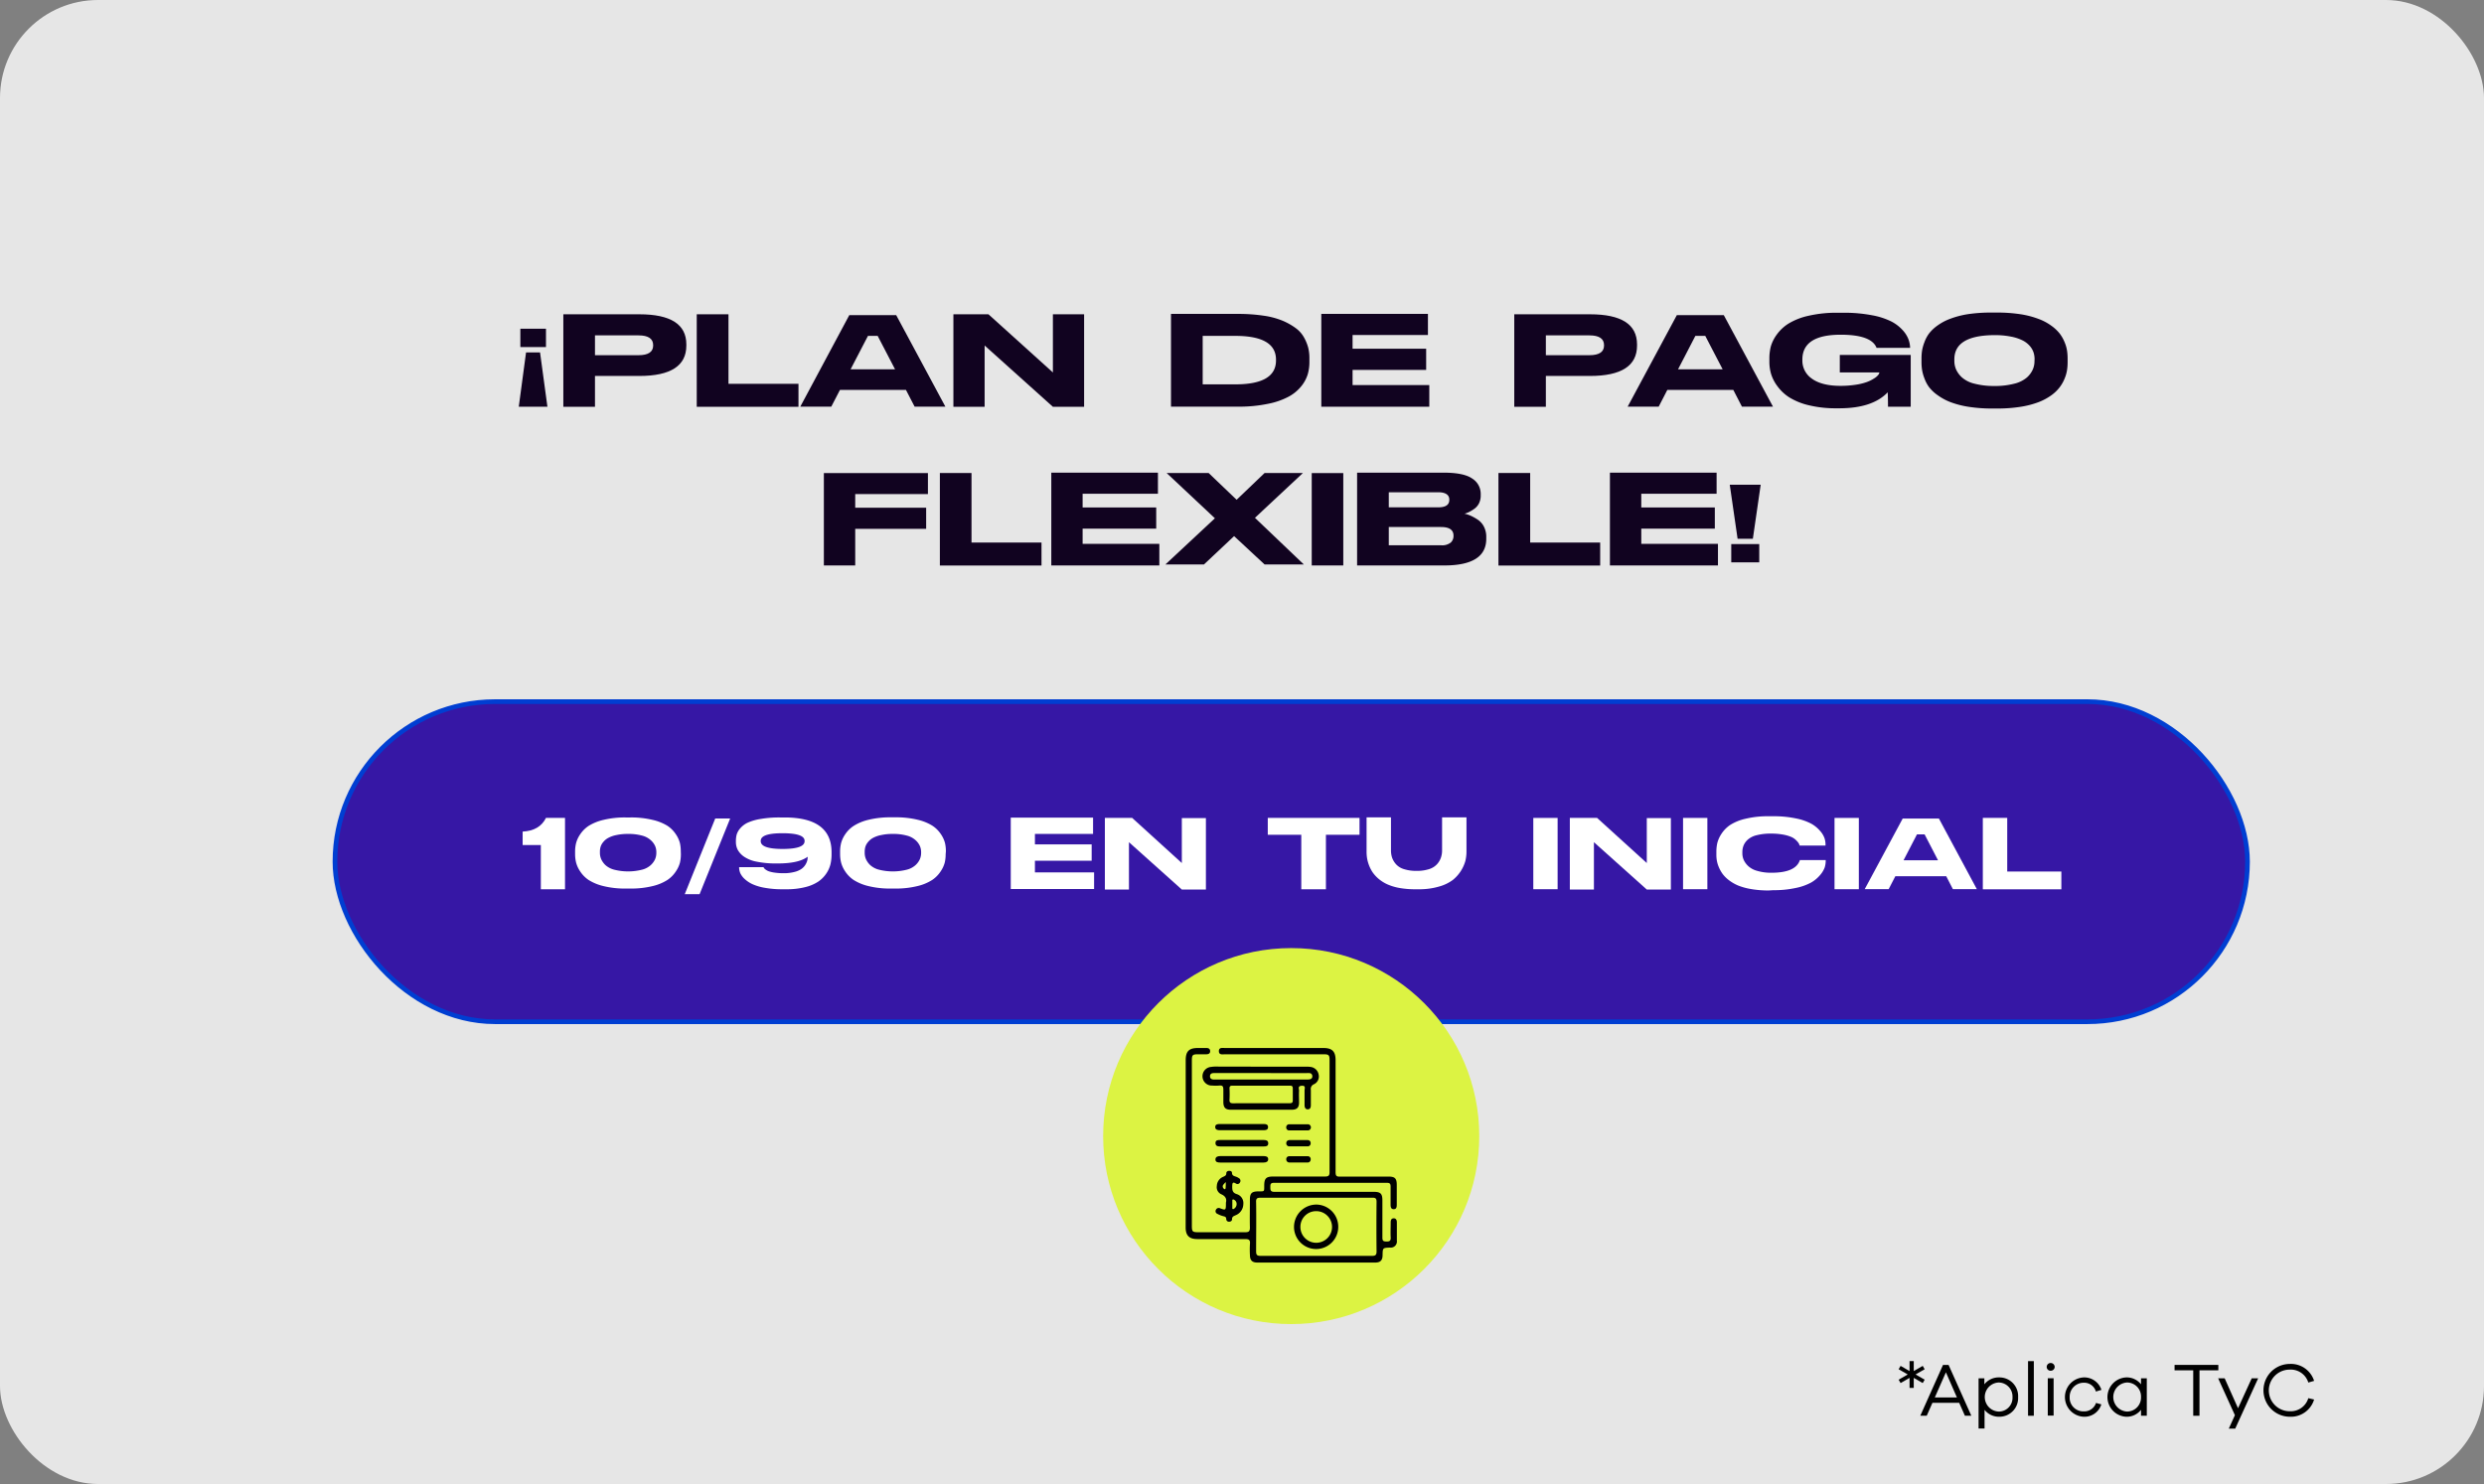
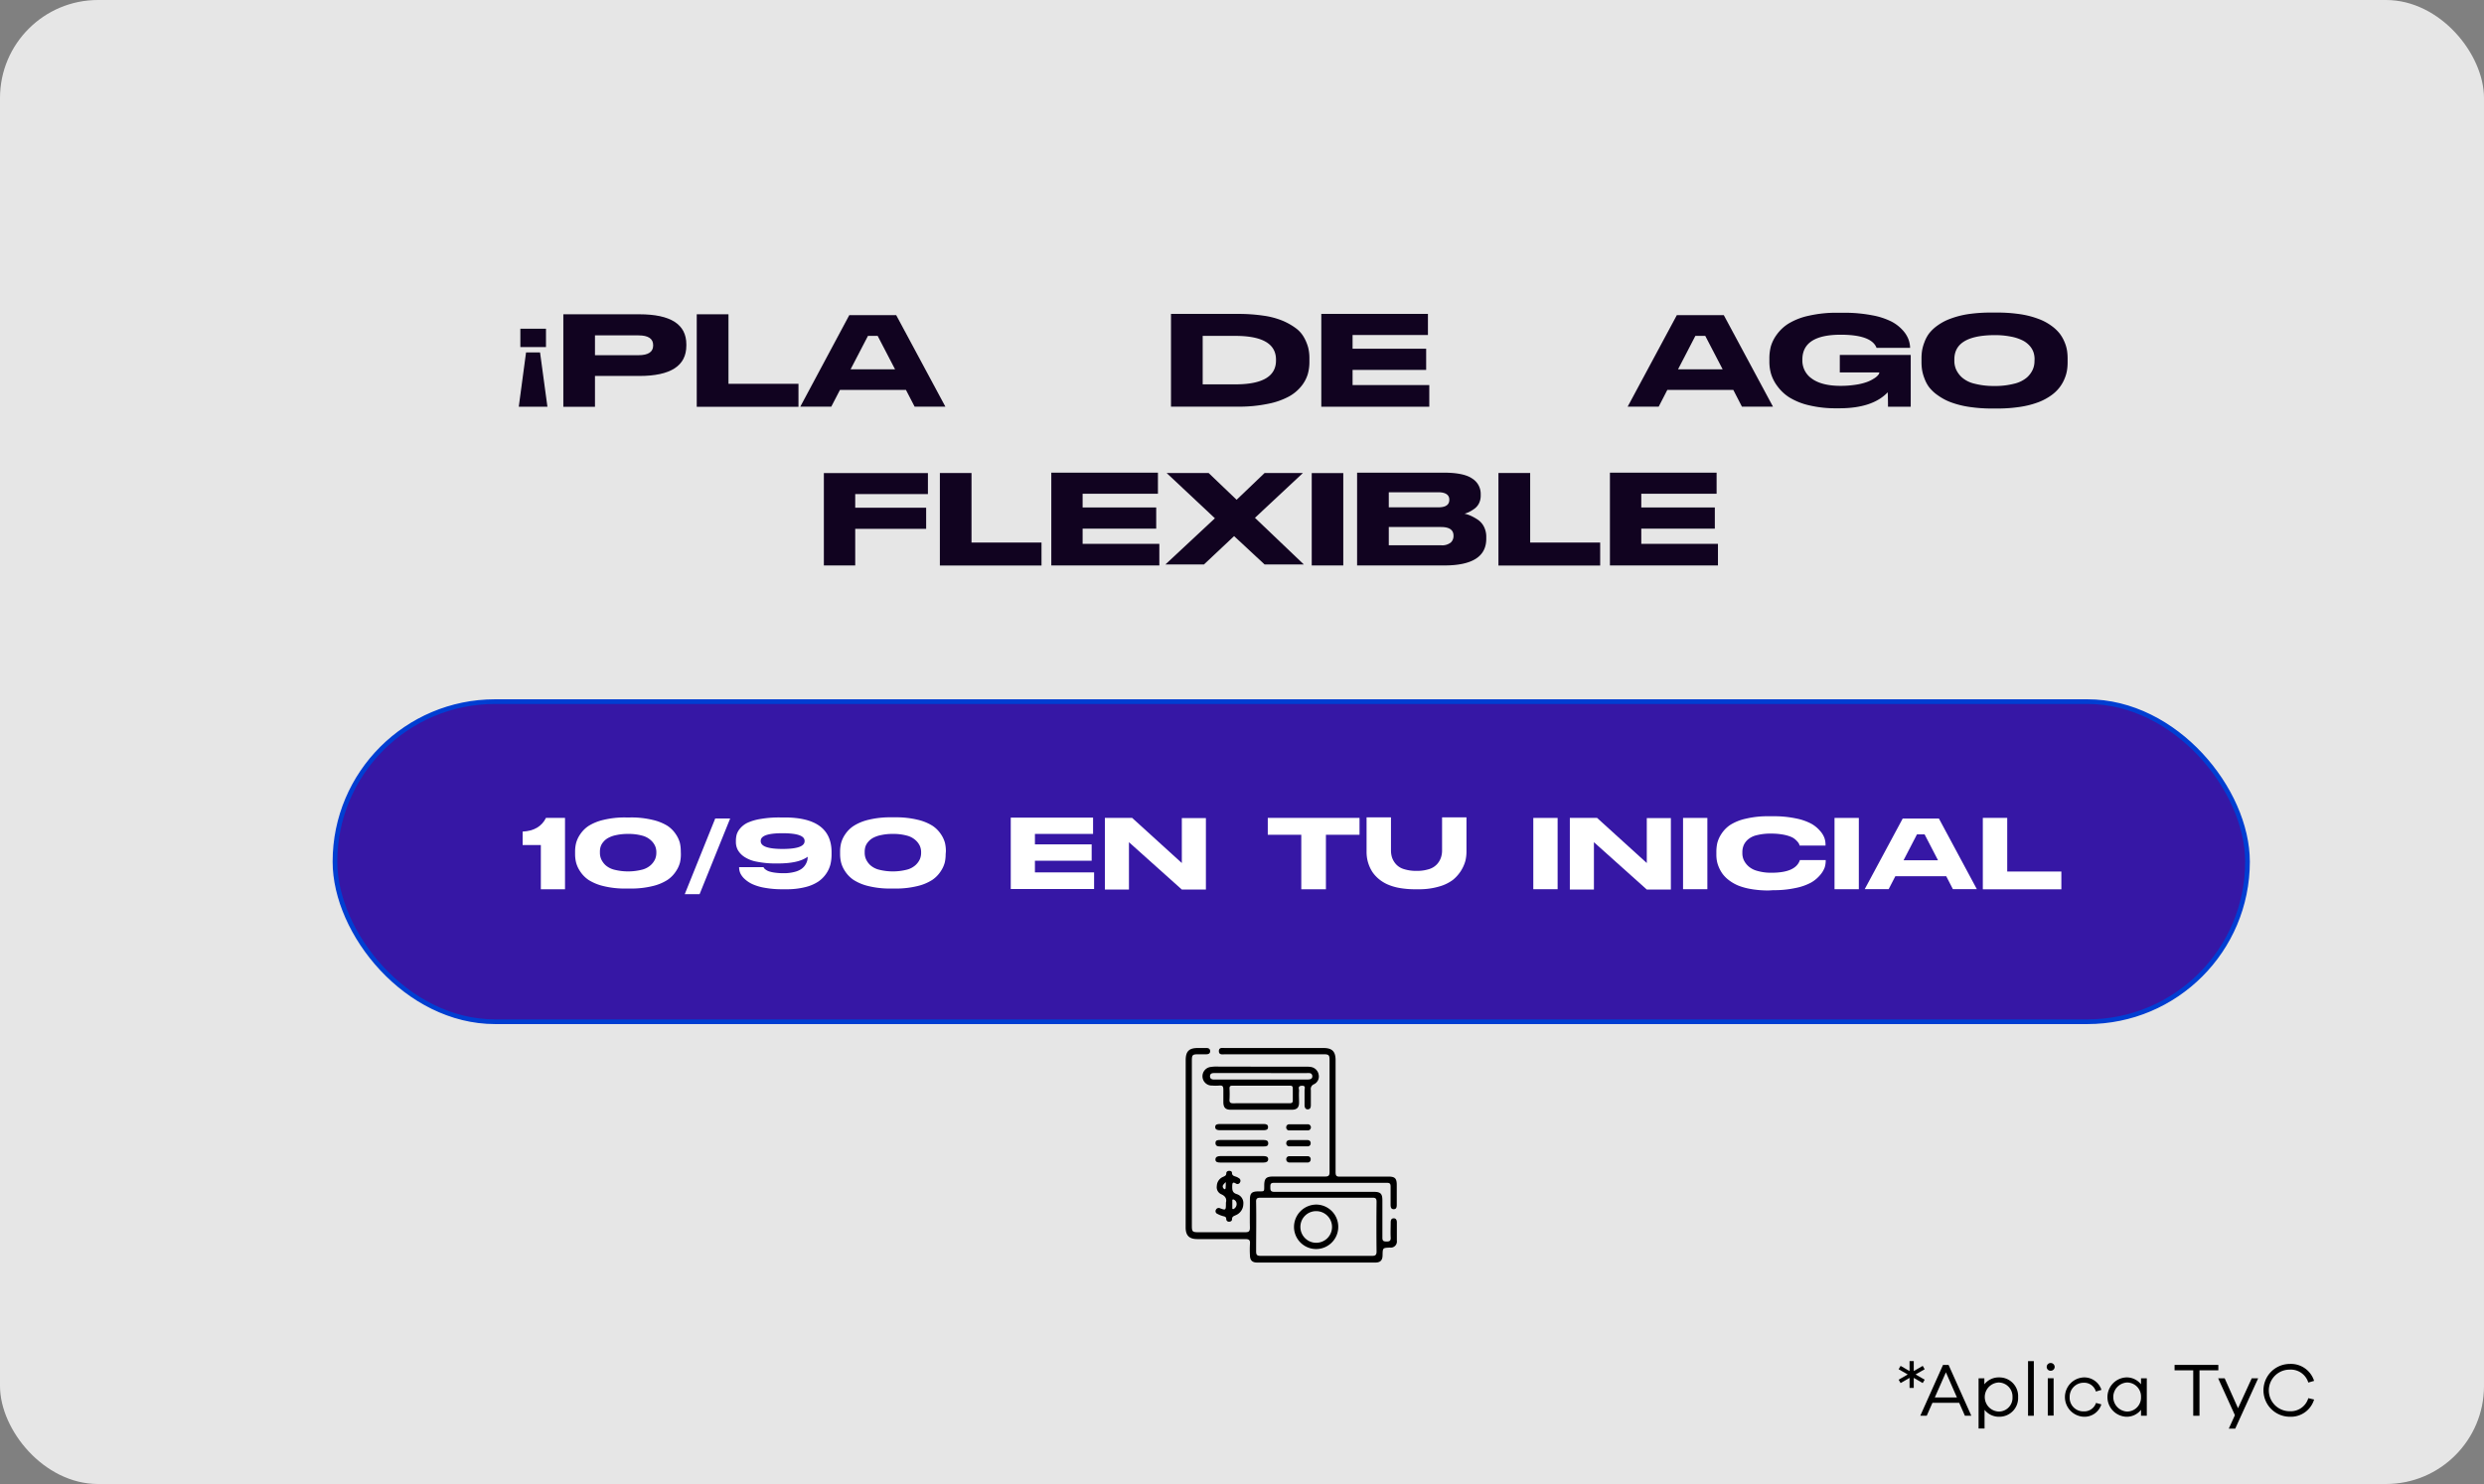
<svg xmlns="http://www.w3.org/2000/svg" viewBox="0 0 532.31 318.11">
  <rect x="0" y="0" width="532.31" height="318.11" fill="#808080" stroke="none" />
  <defs>
    <style>.cls-1{fill:#e6e6e6;}.cls-2{fill:#110320;}.cls-3{fill:#3617a5;stroke:#003ed2;stroke-miterlimit:10;}.cls-4{fill:#dcf343;}.cls-5{fill:#fff;}</style>
  </defs>
  <title>FLOW-6</title>
  <g id="Capa_2" data-name="Capa 2">
    <g id="Capa_1-2" data-name="Capa 1">
      <rect class="cls-1" width="532.31" height="318.11" rx="21.01" />
      <path class="cls-2" d="M117.31,87.19h-6.14l1.56-11.64h3Zm-5.8-12.79V70.46H117V74.4Z" />
      <path class="cls-2" d="M127.5,80.59V87.2h-6.78V67.37H137q10.08,0,10.08,6.45v.26q0,6.51-10.08,6.51Zm0-4.45h9.33c2.09,0,3.14-.7,3.14-2.08V74c0-1.41-1.05-2.11-3.14-2.11H127.5Z" />
      <path class="cls-2" d="M156.11,67.37v14.9h15V87.2h-21.8V67.37Z" />
      <path class="cls-2" d="M202.59,87.17H196l-1.86-3.59H180l-1.86,3.59h-6.64L182,67.55h10.05Zm-20.36-8h9.58L188.08,72H186l-3.74,7.2Z" />
-       <path class="cls-2" d="M211.82,67.37l13.81,12.47V67.37h6.69V87.2h-6.69L211,74.06V87.2h-6.69V67.37Z" />
      <path class="cls-2" d="M265.31,67.29a36.31,36.31,0,0,1,5.47.38,16.87,16.87,0,0,1,4.08,1.08,13.9,13.9,0,0,1,2.8,1.58,6.19,6.19,0,0,1,1.78,2,9.43,9.43,0,0,1,.89,2.15,9.15,9.15,0,0,1,.27,2.26v.8a9.5,9.5,0,0,1-.35,2.66,7.6,7.6,0,0,1-1.38,2.58A8.89,8.89,0,0,1,276.2,85a15.69,15.69,0,0,1-4.43,1.55,30.13,30.13,0,0,1-6.44.62H250.94V67.29Zm-7.58,15.1h7q8.72,0,8.71-5.13V77.1q0-5.1-8.71-5.1h-7Z" />
      <path class="cls-2" d="M306,67.29v4.52H289.85v2.94h15.77v4.54H289.85v3.26h16.44v4.63H283.15V67.29Z" />
-       <path class="cls-2" d="M331.27,80.59V87.2H324.5V67.37h16.22q10.08,0,10.09,6.45v.26q0,6.51-10.09,6.51Zm0-4.45h9.33c2.09,0,3.14-.7,3.14-2.08V74c0-1.41-1.05-2.11-3.14-2.11h-9.33Z" />
      <path class="cls-2" d="M379.94,87.17h-6.65l-1.85-3.59H357.3l-1.85,3.59H348.8l10.54-19.62H369.4Zm-20.36-8h9.58L365.43,72h-2.12l-3.73,7.2Z" />
      <path class="cls-2" d="M393.58,87.52a24.44,24.44,0,0,1-6-.66,14,14,0,0,1-4.16-1.69,9.42,9.42,0,0,1-2.54-2.4,8.56,8.56,0,0,1-1.35-2.63,9.33,9.33,0,0,1-.36-2.57v-.74a10.47,10.47,0,0,1,.3-2.52,8.13,8.13,0,0,1,1.28-2.58,9,9,0,0,1,2.51-2.36,14,14,0,0,1,4.25-1.67,26.67,26.67,0,0,1,6.28-.66h1.24a31.45,31.45,0,0,1,6.09.53,15.51,15.51,0,0,1,4.14,1.32,8.56,8.56,0,0,1,2.45,1.86,6.16,6.16,0,0,1,1.27,2,5.7,5.7,0,0,1,.35,1.82v0h-7.19q-1.08-2.82-7.69-2.82-8.21,0-8.21,5.34v.3a4.66,4.66,0,0,0,2,3.75c1.34,1,3.39,1.57,6.14,1.57a21,21,0,0,0,3.3-.24,12.27,12.27,0,0,0,2.41-.59,7.42,7.42,0,0,0,1.52-.76,3.28,3.28,0,0,0,.87-.73.91.91,0,0,0,.25-.5v-.06h-8.47V76.08h15.2v11.1h-4.87s0-1.78-.06-3.09q-3.25,3.43-10.39,3.43Z" />
      <path class="cls-2" d="M427.88,67a33.1,33.1,0,0,1,5.11.36,19,19,0,0,1,3.85,1,11.1,11.1,0,0,1,2.72,1.44,8.64,8.64,0,0,1,1.82,1.7,8,8,0,0,1,1.06,1.87,7.68,7.68,0,0,1,.52,1.81,11.26,11.26,0,0,1,.12,1.68v.8a11,11,0,0,1-.12,1.65,7.81,7.81,0,0,1-.52,1.83A8.1,8.1,0,0,1,441.39,83a8.42,8.42,0,0,1-1.81,1.74,12.1,12.1,0,0,1-2.72,1.46,19.31,19.31,0,0,1-3.85,1,32.19,32.19,0,0,1-5.13.37H427a32.54,32.54,0,0,1-5.15-.37,19.36,19.36,0,0,1-3.87-1,12,12,0,0,1-2.71-1.46A8.56,8.56,0,0,1,413.4,83a7.43,7.43,0,0,1-1-1.89,8.84,8.84,0,0,1-.51-1.83,11,11,0,0,1-.12-1.65v-.8a11.12,11.12,0,0,1,.12-1.67,9.23,9.23,0,0,1,.51-1.81,7.37,7.37,0,0,1,1-1.88,8.56,8.56,0,0,1,1.81-1.7,11.29,11.29,0,0,1,2.72-1.44,19.13,19.13,0,0,1,3.88-1A33.83,33.83,0,0,1,427,67ZM436,77a4.74,4.74,0,0,0-.21-1.42,4.07,4.07,0,0,0-.78-1.38A5,5,0,0,0,433.49,73a9.32,9.32,0,0,0-2.53-.84,17.23,17.23,0,0,0-3-.32h-.91q-8.25.15-8.24,5.2v.32a4.6,4.6,0,0,0,.36,1.81,5.27,5.27,0,0,0,1.24,1.71,6.19,6.19,0,0,0,2.7,1.36,16.22,16.22,0,0,0,4.05.5h.69a16.15,16.15,0,0,0,3.78-.49,6.45,6.45,0,0,0,2.72-1.33,5.09,5.09,0,0,0,1.26-1.7,4.41,4.41,0,0,0,.37-1.81Z" />
      <path class="cls-2" d="M198.85,101.41v4.5H183.27v2.92h15.2v4.53h-15.2v7.85h-6.72v-19.8Z" />
      <path class="cls-2" d="M208.19,101.39V116.3h15v4.93H201.41V101.39Z" />
      <path class="cls-2" d="M248.14,101.32v4.52H232v2.94h15.77v4.54H232v3.26h16.44v4.63H225.29V101.32Z" />
      <path class="cls-2" d="M249.74,121l10.61-9.9L250,101.39h9l6,5.74,6-5.74h8.21L268.93,111l10.48,10H271l-6.54-6.08L258,121Z" />
      <path class="cls-2" d="M287.86,121.21H281.1v-19.8h6.76Z" />
      <path class="cls-2" d="M290.82,101.32h18.57q4.31,0,6.11,1.27a3.85,3.85,0,0,1,1.81,3.27v.38a3.69,3.69,0,0,1-.36,1.64,3.25,3.25,0,0,1-1,1.18,8.14,8.14,0,0,1-1.11.68,5,5,0,0,1-1,.37,7.36,7.36,0,0,1,1.37.46,10.76,10.76,0,0,1,1.49.84,4,4,0,0,1,1.31,1.51,4.71,4.71,0,0,1,.49,2.19v.38q0,5.72-9,5.72H290.82Zm6.79,7.43h10.61c1.57,0,2.36-.53,2.36-1.6v-.06c0-1-.79-1.57-2.36-1.57H297.61Zm0,4.22v3.91H308.8a2.94,2.94,0,0,0,2.1-.59,1.87,1.87,0,0,0,.58-1.36v-.11c0-1.23-.89-1.85-2.68-1.85Z" />
      <path class="cls-2" d="M327.91,101.39V116.3h15v4.93h-21.8V101.39Z" />
      <path class="cls-2" d="M367.86,101.32v4.52H351.72v2.94h15.76v4.54H351.72v3.26h16.43v4.63H345V101.32Z" />
-       <path class="cls-2" d="M377.31,103.9l-1.68,11.59h-3.27l-1.68-11.59ZM377,120.54H371v-3.91H377Z" />
      <rect class="cls-3" x="71.78" y="150.4" width="409.85" height="68.62" rx="34.31" />
-       <circle class="cls-4" cx="276.7" cy="243.53" r="40.3" />
      <path class="cls-5" d="M112,181.14v-2.88c2.46-.13,4.11-1.12,5-2.94h4.08v15.3h-5.18v-9.48Z" />
      <path class="cls-5" d="M145.91,183.11a8.06,8.06,0,0,1-.19,1.77,6.2,6.2,0,0,1-.89,1.92,6.43,6.43,0,0,1-1.81,1.83,10.25,10.25,0,0,1-3.17,1.31,19.37,19.37,0,0,1-4.77.53h-1a19.17,19.17,0,0,1-4.76-.53,10.51,10.51,0,0,1-3.17-1.3,6.56,6.56,0,0,1-1.81-1.83,6.24,6.24,0,0,1-.89-1.93,7.52,7.52,0,0,1-.21-1.77v-.6a7.45,7.45,0,0,1,.21-1.77,6.06,6.06,0,0,1,.89-1.91,6.46,6.46,0,0,1,1.81-1.8,10.54,10.54,0,0,1,3.17-1.28,19.2,19.2,0,0,1,4.76-.52h1a19.4,19.4,0,0,1,4.77.52A10.54,10.54,0,0,1,143,177a6.33,6.33,0,0,1,1.81,1.8,6.06,6.06,0,0,1,.89,1.91,8.06,8.06,0,0,1,.19,1.77Zm-5.53-1.78a3.73,3.73,0,0,0-.9-1.21,4.35,4.35,0,0,0-1.88-1,10.9,10.9,0,0,0-3-.36,11.47,11.47,0,0,0-2.55.25,6.1,6.1,0,0,0-1.74.62,3.49,3.49,0,0,0-1.06.9,2.85,2.85,0,0,0-.55,1,3.6,3.6,0,0,0-.14,1.05v.24a3.45,3.45,0,0,0,.27,1.34,4.12,4.12,0,0,0,.89,1.26,4.43,4.43,0,0,0,1.88,1,12.19,12.19,0,0,0,6,0,4.36,4.36,0,0,0,1.88-1,3.93,3.93,0,0,0,.9-1.24,3.46,3.46,0,0,0,.27-1.35v-.28A3.32,3.32,0,0,0,140.38,181.33Z" />
      <path class="cls-5" d="M149.92,191.67h-3.18l6.53-16.22h3.2Z" />
      <path class="cls-5" d="M163.9,190.31a10.82,10.82,0,0,1-2.65-.78,6.39,6.39,0,0,1-1.67-1.11,4,4,0,0,1-.93-1.23,3.16,3.16,0,0,1-.26-1.23v-.08h5.24a.5.5,0,0,0,.11.22,1.62,1.62,0,0,0,.37.33,2.54,2.54,0,0,0,.7.36,7,7,0,0,0,1.24.27,13,13,0,0,0,1.88.12,8.83,8.83,0,0,0,2.31-.27,4.57,4.57,0,0,0,1.51-.65,3.08,3.08,0,0,0,.84-.89,3.33,3.33,0,0,0,.4-.9,3.22,3.22,0,0,0,.09-.76v-.06c-1.36,1-3.51,1.44-6.43,1.44h-.29a20.38,20.38,0,0,1-4.19-.38,7.13,7.13,0,0,1-2.7-1.06,4.38,4.38,0,0,1-1.36-1.45,3.66,3.66,0,0,1-.41-1.71v-.18a5.47,5.47,0,0,1,.16-1.39,3.67,3.67,0,0,1,.75-1.34,4.76,4.76,0,0,1,1.57-1.21,10.83,10.83,0,0,1,2.76-.81,23.15,23.15,0,0,1,4.18-.33h1q10.08,0,10.08,7.45v.48a9,9,0,0,1-.24,2.12,6.19,6.19,0,0,1-.91,2,6.44,6.44,0,0,1-1.73,1.72,8.87,8.87,0,0,1-2.79,1.17,16.13,16.13,0,0,1-4,.45h-.87A20.68,20.68,0,0,1,163.9,190.31Zm8.52-10.06c0-1.09-1.57-1.64-4.73-1.64s-4.67.55-4.67,1.64v.06q0,1.66,4.67,1.67c3.16,0,4.73-.56,4.73-1.67Z" />
      <path class="cls-5" d="M202.65,183.11a8.06,8.06,0,0,1-.19,1.77,6.2,6.2,0,0,1-.89,1.92,6.43,6.43,0,0,1-1.81,1.83,10.14,10.14,0,0,1-3.17,1.31,19.37,19.37,0,0,1-4.77.53h-.95a19.22,19.22,0,0,1-4.76-.53,10.33,10.33,0,0,1-3.16-1.3,6.47,6.47,0,0,1-1.82-1.83,6.24,6.24,0,0,1-.89-1.93,7.52,7.52,0,0,1-.21-1.77v-.6a7.45,7.45,0,0,1,.21-1.77,6.06,6.06,0,0,1,.89-1.91A6.37,6.37,0,0,1,183,177a10.36,10.36,0,0,1,3.16-1.28,19.26,19.26,0,0,1,4.76-.52h.95a19.4,19.4,0,0,1,4.77.52,10.43,10.43,0,0,1,3.17,1.28,6.33,6.33,0,0,1,1.81,1.8,6.06,6.06,0,0,1,.89,1.91,8.06,8.06,0,0,1,.19,1.77Zm-5.53-1.78a3.73,3.73,0,0,0-.9-1.21,4.35,4.35,0,0,0-1.88-1,10.9,10.9,0,0,0-3-.36,11.32,11.32,0,0,0-2.54.25,6.07,6.07,0,0,0-1.75.62,3.62,3.62,0,0,0-1.06.9,3,3,0,0,0-.55,1,4,4,0,0,0-.14,1.05v.24a3.45,3.45,0,0,0,.27,1.34,4.12,4.12,0,0,0,.89,1.26,4.43,4.43,0,0,0,1.88,1,12.19,12.19,0,0,0,6,0,4.36,4.36,0,0,0,1.88-1,3.93,3.93,0,0,0,.9-1.24,3.46,3.46,0,0,0,.27-1.35v-.28A3.32,3.32,0,0,0,197.12,181.33Z" />
      <path class="cls-5" d="M234.24,175.26v3.49H221.78V181h12.16v3.5H221.78V187h12.68v3.57H216.6V175.26Z" />
      <path class="cls-5" d="M242.61,175.32,253.26,185v-9.63h5.16v15.31h-5.16l-11.33-10.15v10.15h-5.16V175.32Z" />
      <path class="cls-5" d="M278.86,178.94h-7.18v-3.62h19.66v3.62h-7.2v11.69h-5.28Z" />
      <path class="cls-5" d="M314.26,175.21v7.37a8.64,8.64,0,0,1-.23,1.94,8.06,8.06,0,0,1-2.69,4.1,8.93,8.93,0,0,1-3,1.43,14.88,14.88,0,0,1-4.32.57h-.8a18.55,18.55,0,0,1-3.39-.29,11.11,11.11,0,0,1-2.58-.79,8,8,0,0,1-1.85-1.18,7.43,7.43,0,0,1-1.28-1.41,7.83,7.83,0,0,1-.77-1.53,8,8,0,0,1-.4-1.49,8.76,8.76,0,0,1-.1-1.35v-7.37h5.23v7.09a5,5,0,0,0,.23,1.52,4.26,4.26,0,0,0,.8,1.38,3.7,3.7,0,0,0,1.71,1.09,8.56,8.56,0,0,0,2.75.39,8.36,8.36,0,0,0,2.72-.39,3.83,3.83,0,0,0,1.7-1.09,4.09,4.09,0,0,0,.8-1.38,4.7,4.7,0,0,0,.24-1.52v-7.09Z" />
      <path class="cls-5" d="M333.79,190.61h-5.21V175.33h5.21Z" />
      <path class="cls-5" d="M342.24,175.32,352.9,185v-9.63h5.16v15.31H352.9l-11.33-10.15v10.15h-5.16V175.32Z" />
      <path class="cls-5" d="M365.88,190.61h-5.21V175.33h5.21Z" />
      <path class="cls-5" d="M379,190.88a21.85,21.85,0,0,1-3.67-.29,13.52,13.52,0,0,1-2.8-.75,8.9,8.9,0,0,1-2-1.14,7,7,0,0,1-1.37-1.35,7.2,7.2,0,0,1-.82-1.46,6.46,6.46,0,0,1-.43-1.43,7.8,7.8,0,0,1-.1-1.28v-.6a8.65,8.65,0,0,1,.2-1.87,6.55,6.55,0,0,1,.91-2,6.65,6.65,0,0,1,1.86-1.88,10.41,10.41,0,0,1,3.27-1.32,20.29,20.29,0,0,1,5-.54H380a22.82,22.82,0,0,1,4.88.47,11.91,11.91,0,0,1,3.27,1.13,6.89,6.89,0,0,1,1.89,1.55,4.71,4.71,0,0,1,.95,1.57,4.54,4.54,0,0,1,.21,1.33v.23h-5.55a2.35,2.35,0,0,0-.17-.45,3.51,3.51,0,0,0-.52-.63,3.42,3.42,0,0,0-1-.72,8,8,0,0,0-1.76-.53,14,14,0,0,0-2.66-.23,11.88,11.88,0,0,0-3.07.34,4.37,4.37,0,0,0-1.91.94,3.48,3.48,0,0,0-.91,1.25,3.82,3.82,0,0,0-.27,1.45v.25a3.56,3.56,0,0,0,.3,1.43,4.29,4.29,0,0,0,1,1.34,4.61,4.61,0,0,0,1.93,1,10.42,10.42,0,0,0,3,.39c3.44,0,5.46-.88,6.08-2.66a.14.14,0,0,0,0-.06h5.55v.23a4.71,4.71,0,0,1-.23,1.4,5.4,5.4,0,0,1-1,1.62,7.2,7.2,0,0,1-1.91,1.58,11.76,11.76,0,0,1-3.27,1.15,21.87,21.87,0,0,1-4.83.48Z" />
      <path class="cls-5" d="M398.34,190.61h-5.21V175.33h5.21Z" />
      <path class="cls-5" d="M423.63,190.6H418.5l-1.43-2.77H406.16l-1.43,2.77H399.6l8.14-15.14h7.76Zm-8.32-6.19-2.88-5.56H410.8l-2.88,5.56Z" />
      <path class="cls-5" d="M430.14,175.32v11.5h11.6v3.81H424.91V175.32Z" />
      <path d="M254.09,245.09V227.26c0-1.89.71-2.61,2.58-2.61h1.88c.45,0,.77.18.78.67s-.34.66-.77.67-1.13,0-1.7,0c-1.33,0-1.45.12-1.45,1.42v35.3c0,1.31.12,1.43,1.44,1.43,3.35,0,6.69,0,10,0,.82,0,1-.25,1-1-.05-2,0-4,0-6,0-1.36.4-1.74,1.78-1.76s1.28.15,1.29-1.28.36-1.9,1.89-1.9c3.71,0,7.41,0,11.11,0,.72,0,1-.15,1-.92,0-8,0-16,0-24,0-1.13-.16-1.29-1.32-1.29h-21c-.56,0-1.39.22-1.4-.66s.81-.68,1.37-.68h21.05c1.86,0,2.59.74,2.59,2.61q0,12,0,24c0,.72.16,1,.92.95,3.47,0,6.93,0,10.39,0,1.42,0,1.8.39,1.8,1.81s0,2.74,0,4.12c0,.49,0,1.05-.64,1.06s-.68-.53-.68-1c0-1.28,0-2.57,0-3.85,0-.63-.19-.8-.81-.8q-12.1,0-24.19,0c-.78,0-.77.37-.77.93s0,1,.82,1c4.87,0,9.74,0,14.6,0h6.72c1.48,0,1.87.39,1.87,1.84,0,2.66,0,5.32,0,8,0,.74.3.8.9.81s.92-.13.88-.84c-.06-1.07,0-2.15,0-3.23,0-.45.08-.88.63-.9s.7.43.69.92c0,1.29,0,2.57,0,3.85a1.32,1.32,0,0,1-1.48,1.5c-1.55.06-1.55.06-1.58,1.61,0,1.11-.47,1.6-1.57,1.6H269.42c-1.06,0-1.54-.47-1.56-1.52a21,21,0,0,1,0-2.51c.08-.86-.27-1-1.05-1-3.41,0-6.81,0-10.22,0-1.74,0-2.51-.76-2.51-2.5ZM282,256.74c-3.94,0-7.88,0-11.82,0-.76,0-1.06.13-1,1,.06,3.49,0,7,0,10.47,0,.78.17,1,1,1q11.89,0,23.81,0c.72,0,1-.16,1-.93q-.06-5.33,0-10.66c0-.71-.21-.89-.91-.88C290,256.75,286,256.74,282,256.74Z" />
      <path d="M270.32,228.65h9.58a6.23,6.23,0,0,1,1.06.07,2,2,0,0,1,1.63,1.69,1.83,1.83,0,0,1-1,2,1.1,1.1,0,0,0-.68,1.26c0,1.07,0,2.15,0,3.22,0,.46-.11.89-.64.91s-.71-.42-.71-.92c0-1,0-2.09,0-3.14,0-.41.32-1.07-.61-1s-.54.68-.57,1.09c-.05.84,0,1.68,0,2.51,0,1.07-.46,1.53-1.53,1.54H263.74c-1.13,0-1.56-.47-1.58-1.59,0-.86,0-1.73,0-2.59s-.13-1.06-.92-1a7.59,7.59,0,0,1-1.43,0,2,2,0,0,1-.24-4,5.32,5.32,0,0,1,1-.07Zm-.16,7.84c2,0,4.11,0,6.17,0,.54,0,.74-.15.71-.7,0-.81,0-1.61,0-2.42,0-.43-.09-.65-.59-.65q-6.18,0-12.35,0c-.46,0-.64.15-.62.62a22.62,22.62,0,0,1,0,2.33c-.06.71.23.84.87.83C266.28,236.47,268.22,236.49,270.16,236.49Zm.11-6.47H260.16c-.47,0-.85.13-.86.67s.36.7.83.72h19.78a3.55,3.55,0,0,0,.8-.06.61.61,0,0,0,.51-.72.62.62,0,0,0-.57-.6,5.56,5.56,0,0,0-.71,0Z" />
      <path d="M262.71,257.79c.21-.79-.1-1.4-1-1.79a1.65,1.65,0,0,1-.95-1.78,2.18,2.18,0,0,1,1.34-1.95c.36-.17.69-.26.69-.78,0-.32.28-.51.63-.51s.58.14.59.43c0,.55.37.67.79.8a2.36,2.36,0,0,1,.64.31.65.65,0,0,1,.3.91.6.6,0,0,1-.91.26c-.73-.44-.74,0-.77.55,0,.83,0,1.44,1,1.74a2,2,0,0,1,1.38,2.11,2.61,2.61,0,0,1-1.61,2.39c-.4.19-.83.28-.81.89,0,.33-.3.52-.62.51a.56.56,0,0,1-.62-.53c0-.58-.37-.57-.75-.68a5.68,5.68,0,0,1-1.15-.47.61.61,0,0,1-.3-.9.66.66,0,0,1,.91-.28C262.7,259.46,262.71,259.45,262.71,257.79Zm1.55-.69c-.06,0-.18.09-.18.14q0,.93,0,1.86s.16.11.2.09A1.19,1.19,0,0,0,265,258,1,1,0,0,0,264.26,257.1Zm-1.59-3.71a5.4,5.4,0,0,0-.49.53.6.6,0,0,0,0,.8c.09.11.22.26.36.17s.11-.47.13-.71A6.25,6.25,0,0,0,262.67,253.39Z" />
      <path d="M266.11,249.2h-4.65c-.49,0-1-.08-1-.65s.49-.73,1-.73q4.66,0,9.31,0c.48,0,1,.08,1,.66s-.49.72-1,.72Z" />
      <path d="M266.13,245.75h-4.66c-.52,0-1-.09-1-.73s.5-.65,1-.65h9.31c.52,0,1,.08,1,.72s-.51.66-1,.66Z" />
      <path d="M266.15,242.27c-1.58,0-3.16,0-4.74,0-.49,0-1-.1-1-.68s.49-.65,1-.65h9.39c.5,0,.95.09.94.68s-.49.65-1,.65Z" />
      <path d="M278.27,244.38h1.87c.45,0,.75.24.73.71a.63.63,0,0,1-.71.64c-1.27,0-2.55,0-3.83,0a.64.64,0,0,1-.69-.66c0-.47.32-.68.76-.69Z" />
      <path d="M278.21,249.19h-1.87a.66.66,0,0,1-.7-.66.62.62,0,0,1,.67-.68c1.3,0,2.61,0,3.91,0a.61.61,0,0,1,.65.69.63.63,0,0,1-.7.65Z" />
      <path d="M278.3,241h1.88a.66.66,0,1,1,0,1.31c-1.28,0-2.56,0-3.85,0a.62.62,0,0,1-.7-.65.63.63,0,0,1,.69-.66Z" />
      <path d="M286.78,263a4.74,4.74,0,0,1-9.48,0,4.8,4.8,0,0,1,4.79-4.79A4.75,4.75,0,0,1,286.78,263Zm-8.11,0a3.39,3.39,0,1,0,3.42-3.38A3.36,3.36,0,0,0,278.67,263Z" />
      <path d="M412.45,295.75l-.42.72-1.92-1.11v2.15h-.9v-2.15l-1.92,1.11-.42-.72,1.95-1.12-1.95-1.12.42-.72,1.92,1.11v-2.13h.9v2.13l1.92-1.11.42.72-1.95,1.12Z" />
      <path d="M421.07,303.48l-1.22-2.77h-5.74l-1.22,2.77h-1.38l4.87-10.9h1.19l4.88,10.9ZM417,294.17l-2.38,5.39h4.74Z" />
      <path d="M432.47,299.48a4,4,0,0,1-4,4.21,3.91,3.91,0,0,1-3.19-1.48v4H424V295.46h1.24v1.28a3.91,3.91,0,0,1,3.19-1.48A4,4,0,0,1,432.47,299.48Zm-1.2,0a3,3,0,0,0-3-3.13,3.12,3.12,0,0,0,0,6.23A2.94,2.94,0,0,0,431.27,299.48Z" />
      <path d="M434.6,303.48V291.77h1.24v11.71Z" />
      <path d="M440.31,293a.84.84,0,0,1-.87.83.82.82,0,0,1-.84-.83.84.84,0,0,1,.84-.83A.86.86,0,0,1,440.31,293Zm-1.48,10.44v-8h1.25v8Z" />
      <path d="M449.17,300.73l1.14.31a3.78,3.78,0,0,1-3.79,2.65,4.22,4.22,0,0,1,0-8.43,3.87,3.87,0,0,1,3.81,2.67l-1.19.36a2.61,2.61,0,0,0-2.62-1.89,3,3,0,0,0-3,3.08,2.92,2.92,0,0,0,3,3.06A2.65,2.65,0,0,0,449.17,300.73Z" />
      <path d="M460.05,303.48h-1.24v-1.27a3.89,3.89,0,0,1-3.18,1.48,4.22,4.22,0,0,1,0-8.43,3.89,3.89,0,0,1,3.18,1.48v-1.28h1.24Zm-1.24-4a3,3,0,0,0-3-3.13,3.12,3.12,0,0,0,0,6.23A3,3,0,0,0,458.81,299.48Z" />
      <path d="M471.34,293.74v9.74H470v-9.74H466v-1.16h9.38v1.16Z" />
      <path d="M479,306.24h-1.38l1.31-2.88-3.59-7.9h1.4l2.86,6.41,2.93-6.41h1.38Z" />
      <path d="M494.66,299.71l1.24.29a5.19,5.19,0,0,1-5.19,3.69,5.66,5.66,0,1,1,0-11.32A5.2,5.2,0,0,1,495.9,296l-1.24.36a3.93,3.93,0,0,0-4-2.77,4.46,4.46,0,0,0,0,8.92A3.93,3.93,0,0,0,494.66,299.71Z" />
    </g>
  </g>
</svg>